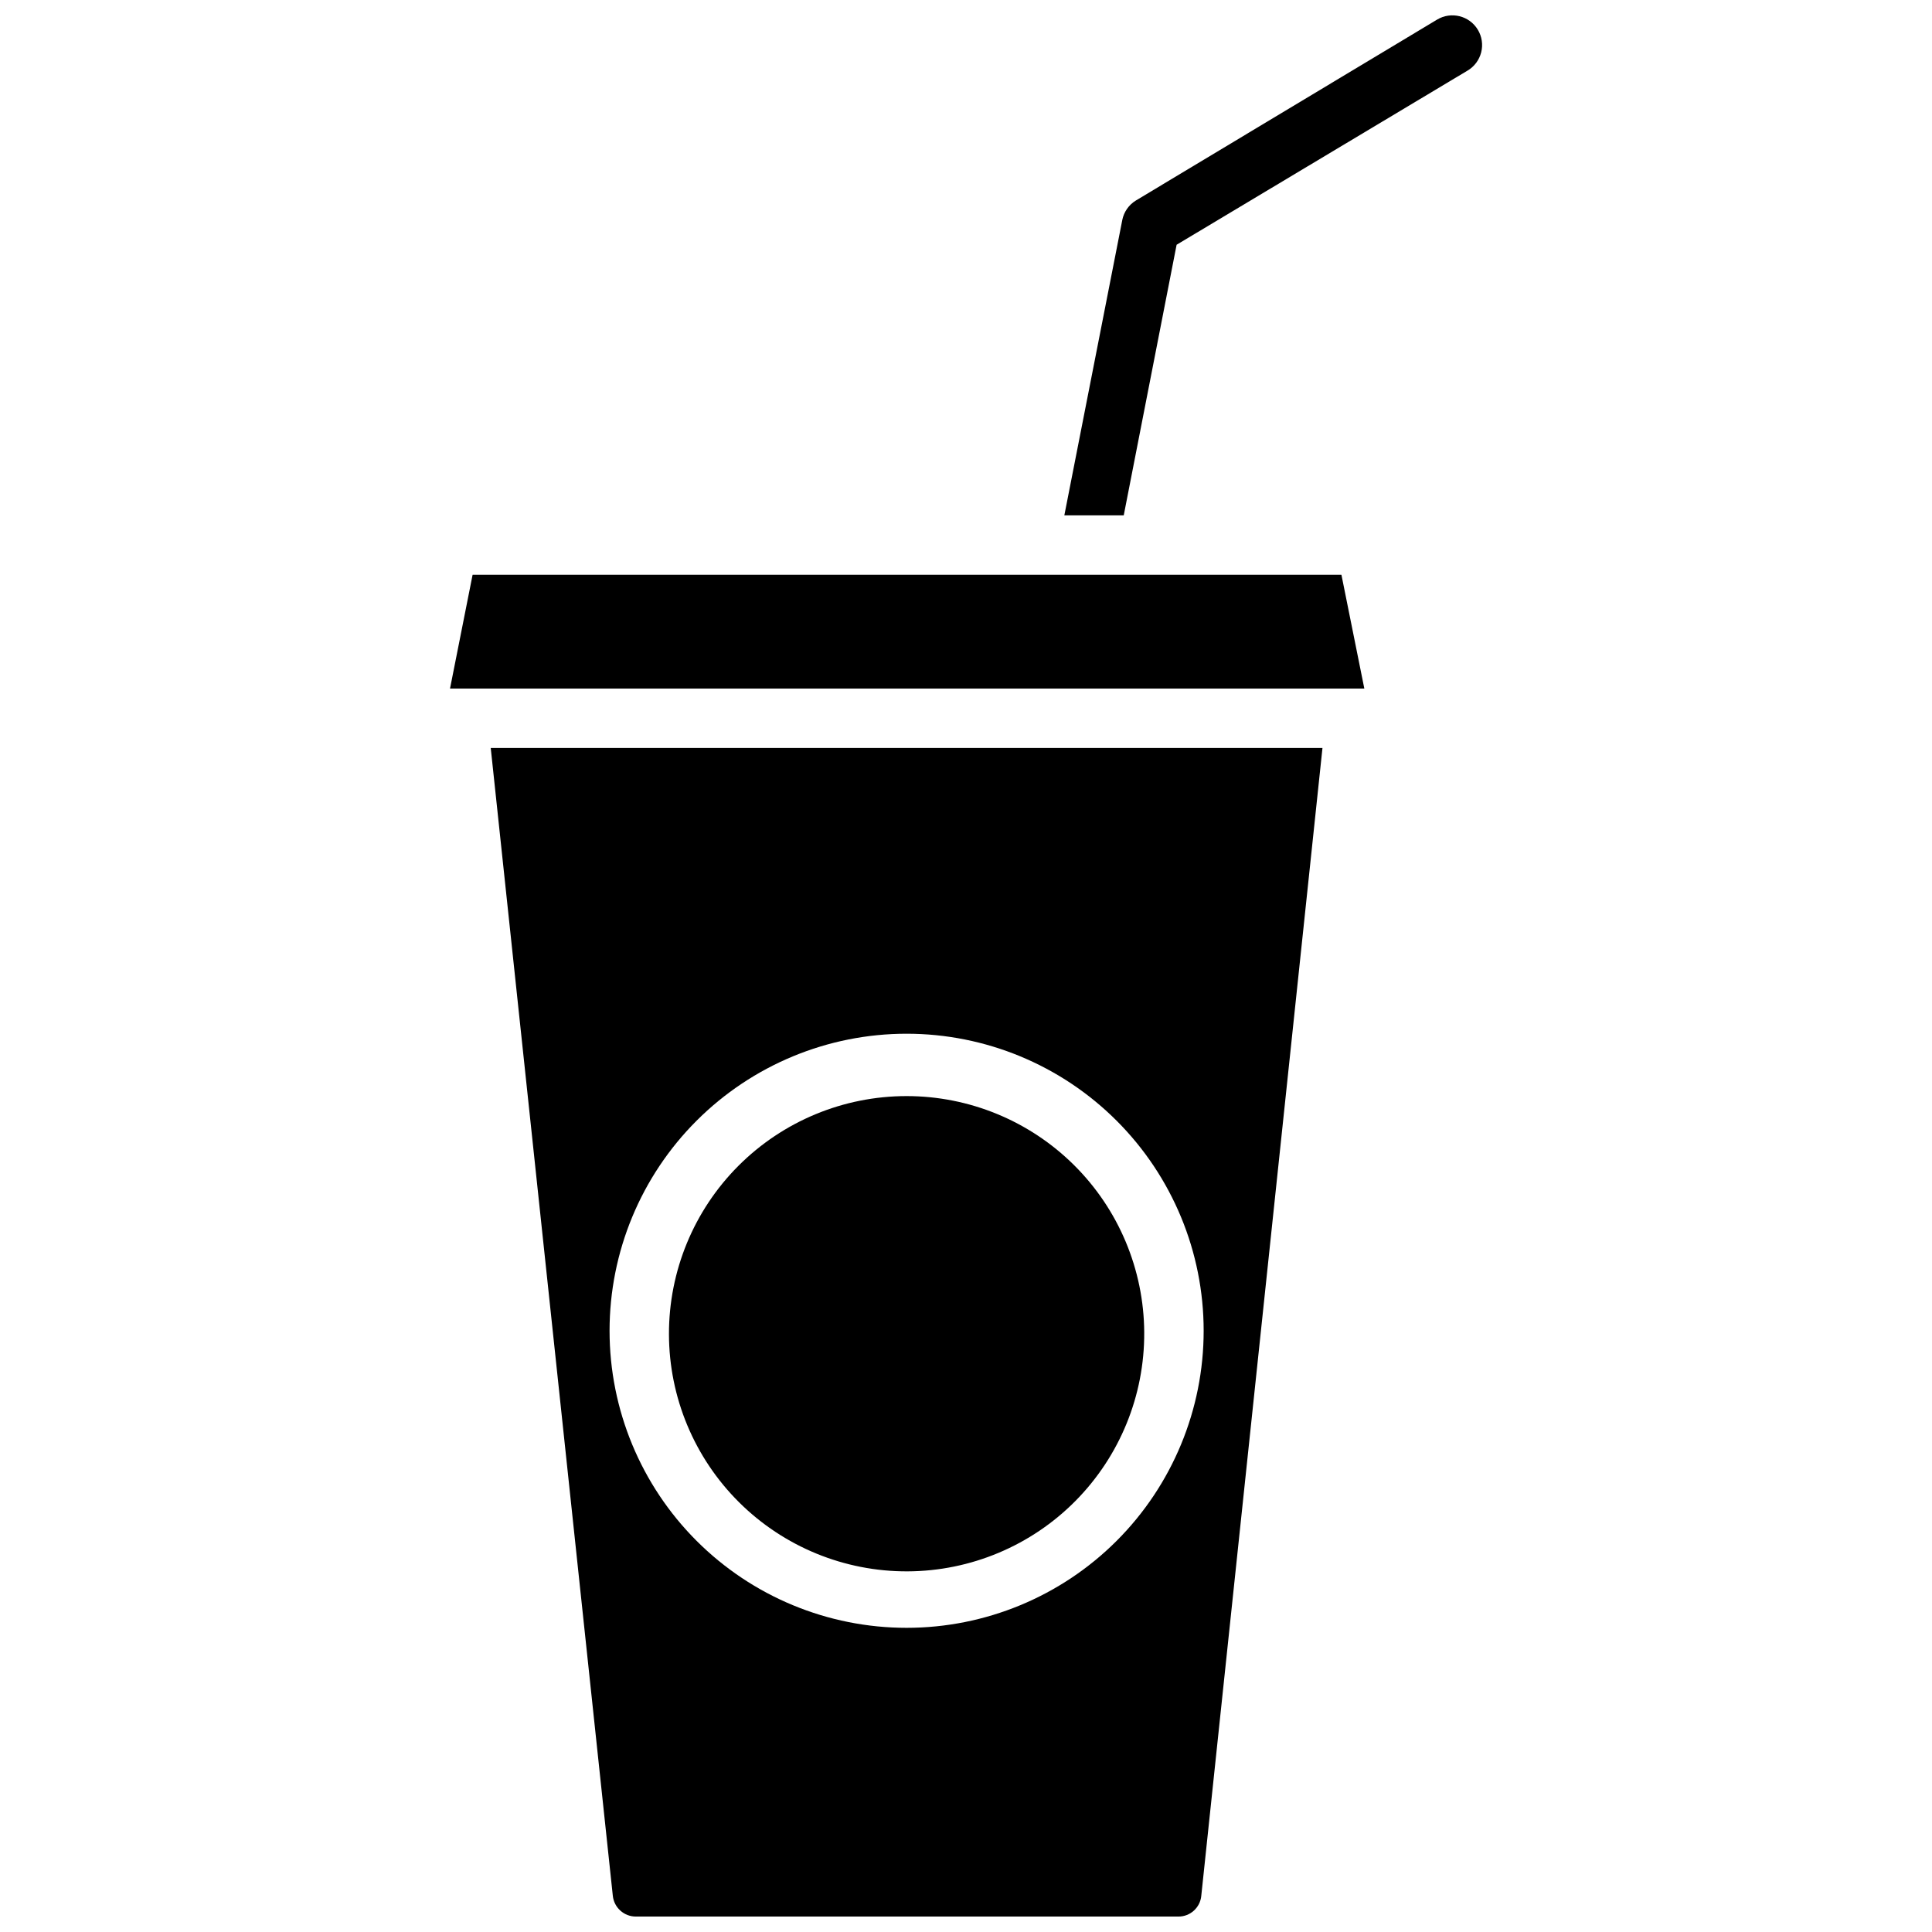
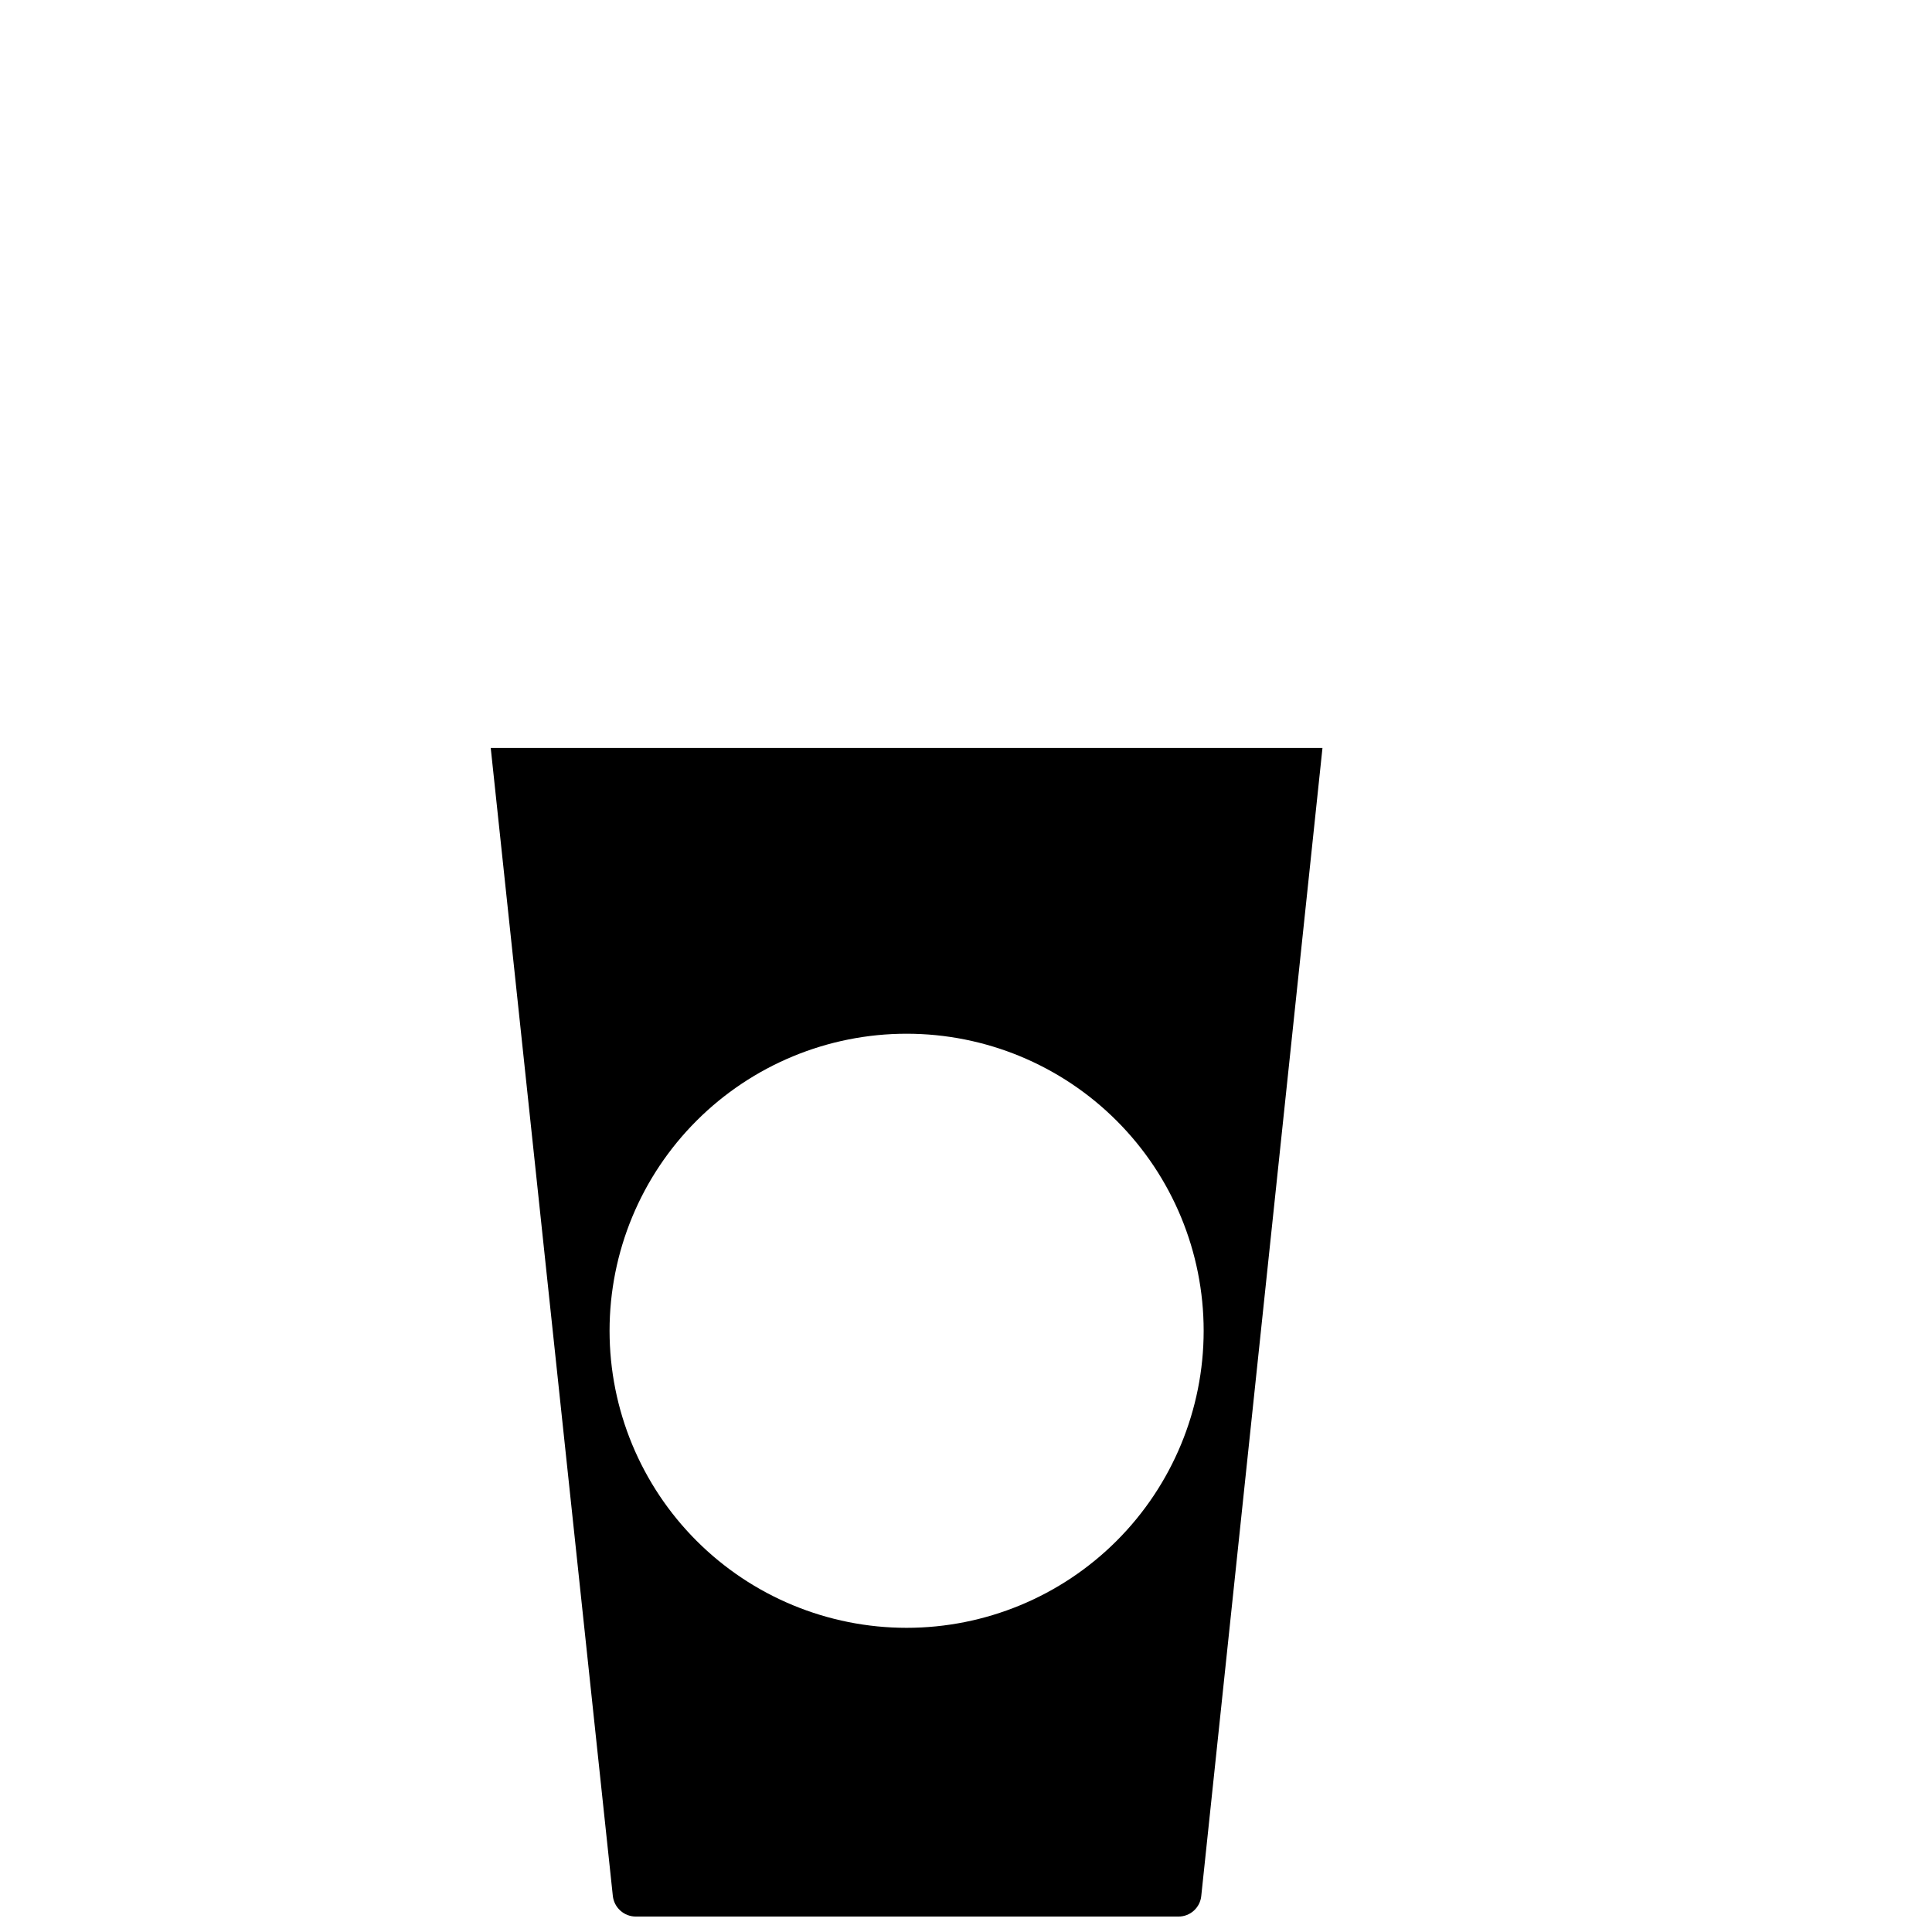
<svg xmlns="http://www.w3.org/2000/svg" width="800px" height="800px" version="1.1" viewBox="144 144 512 512">
  <defs>
    <clipPath id="b">
-       <path d="m426 148.09h111v132.91h-111z" />
-     </clipPath>
+       </clipPath>
    <clipPath id="a">
      <path d="m274 342h221v309.9h-221z" />
    </clipPath>
  </defs>
-   <path d="m505.56 326.47h-242.3l5.984-30.148h230.25z" />
  <g clip-path="url(#b)">
-     <path d="m532.88 162.73-77.066 46.133-14.012 71.715h-15.742l15.352-78.246-0.004-0.004c0.426-2.164 1.738-4.047 3.621-5.195l79.82-47.941c3.719-2.231 8.543-1.031 10.785 2.676 1.09 1.805 1.414 3.969 0.895 6.008-0.52 2.043-1.832 3.793-3.648 4.856z" />
+     <path d="m532.88 162.73-77.066 46.133-14.012 71.715h-15.742l15.352-78.246-0.004-0.004c0.426-2.164 1.738-4.047 3.621-5.195l79.82-47.941c3.719-2.231 8.543-1.031 10.785 2.676 1.09 1.805 1.414 3.969 0.895 6.008-0.52 2.043-1.832 3.793-3.648 4.856" />
  </g>
  <g clip-path="url(#a)">
    <path d="m274.05 342.22 32.352 304.18c0.324 3.141 2.981 5.527 6.141 5.508h143.75c3.141 0.016 5.773-2.379 6.059-5.508l32.117-304.18zm110.21 233.17c-20.879 0-40.898-8.293-55.664-23.055-14.762-14.766-23.055-34.789-23.055-55.664 0-20.879 8.293-40.902 23.055-55.664 14.766-14.762 34.785-23.059 55.664-23.059s40.902 8.297 55.664 23.059c14.762 14.762 23.059 34.785 23.059 55.664 0 20.875-8.297 40.898-23.059 55.664-14.762 14.762-34.785 23.055-55.664 23.055z" />
  </g>
-   <path d="m447.23 497.06c0.105 16.723-6.449 32.801-18.211 44.691-11.766 11.887-27.777 18.605-44.5 18.676-16.727 0.07-32.793-6.516-44.656-18.305s-18.547-27.812-18.582-44.539c-0.035-16.727 6.582-32.777 18.395-44.617 11.816-11.836 27.855-18.492 44.578-18.492 16.637 0 32.594 6.582 44.395 18.309 11.797 11.723 18.477 27.641 18.582 44.277z" />
</svg>